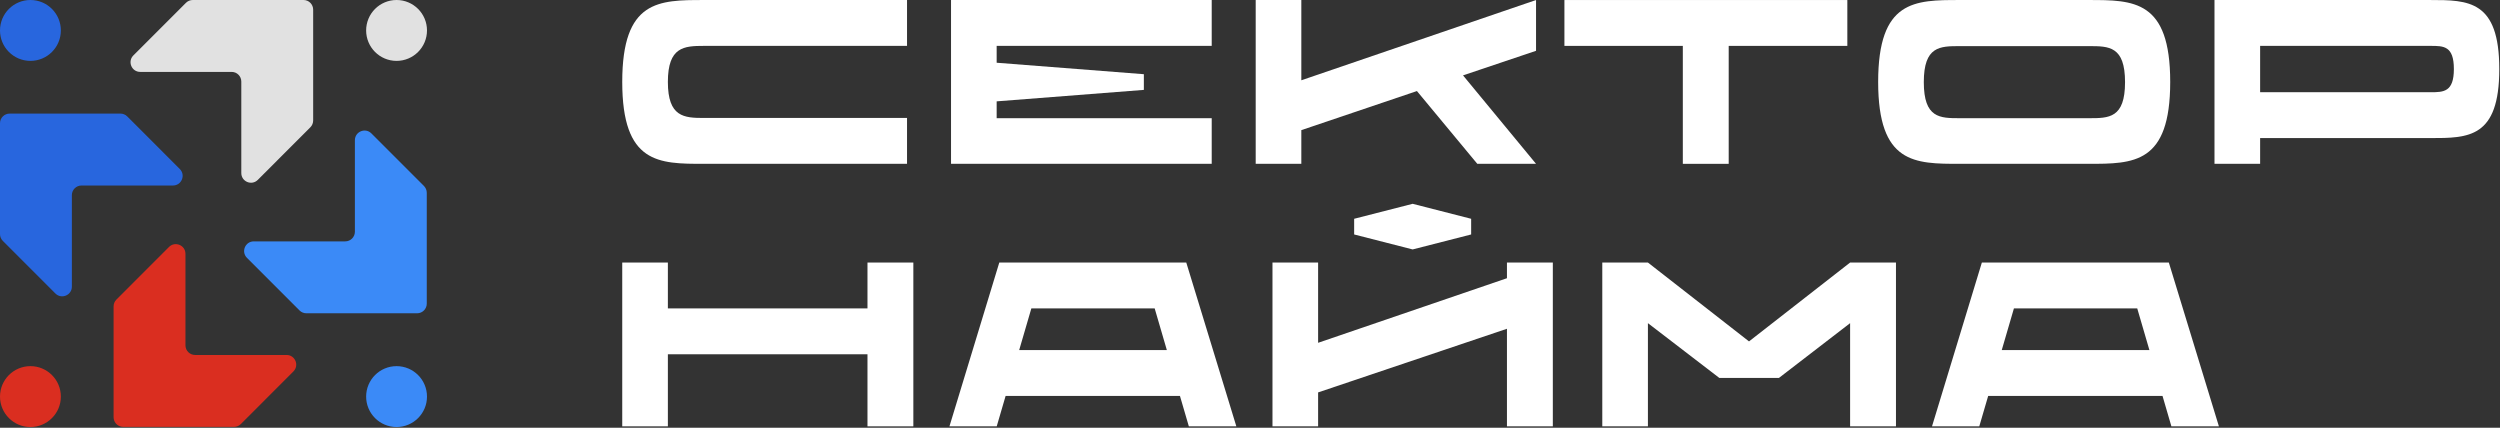
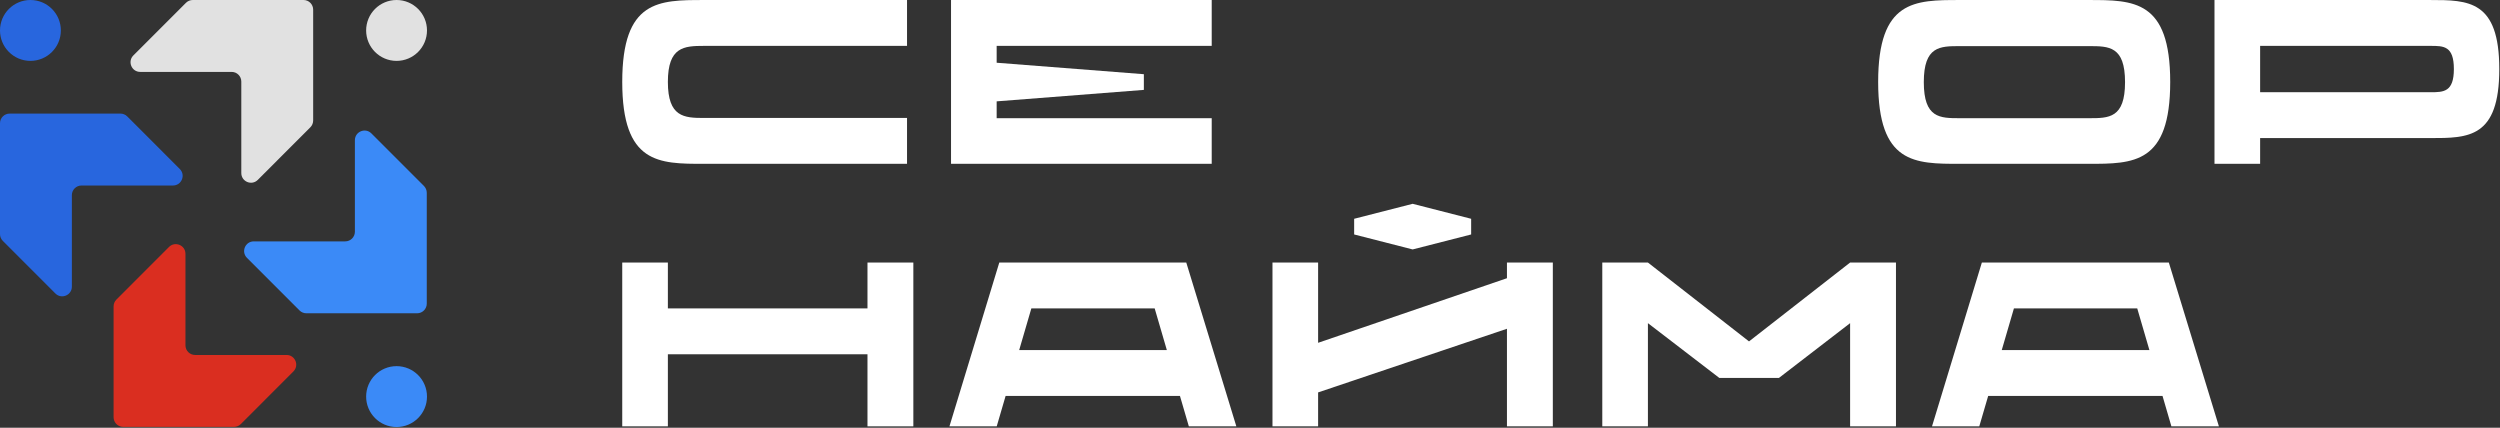
<svg xmlns="http://www.w3.org/2000/svg" width="1812" height="310" viewBox="0 0 1812 310" fill="none">
  <rect x="0" y="0" width="1812" height="310" fill="#333333" stroke="none" />
  <path d="M287.43 44.131C299.61 44.131 309.484 34.252 309.484 22.065C309.484 9.879 299.61 0 287.43 0C275.251 0 265.377 9.879 265.377 22.065C265.377 34.252 275.251 44.131 287.43 44.131Z" fill="#E1E1E1" />
  <path d="M134.773 2.051C136.086 0.738 137.867 0 139.724 0H219.982C223.848 0 226.982 3.134 226.982 7V87.325C226.982 89.18 226.246 90.96 224.934 92.273L186.848 130.383C182.439 134.794 174.897 131.672 174.897 125.434V59.114C174.897 55.248 171.763 52.114 167.897 52.114H101.624C95.388 52.114 92.264 44.575 96.673 40.165L134.773 2.051Z" fill="#E1E1E1" />
  <path d="M287.43 309.509C299.61 309.509 309.484 299.63 309.484 287.443C309.484 275.257 299.61 265.378 287.43 265.378C275.251 265.378 265.377 275.257 265.377 287.443C265.377 299.63 275.251 309.509 287.43 309.509Z" fill="#3B8AF7" />
  <path d="M307.273 134.793C308.585 136.106 309.322 137.886 309.322 139.742V220.066C309.322 223.932 306.188 227.066 302.322 227.066H222.045C220.188 227.066 218.406 226.328 217.094 225.014L178.999 186.896C174.592 182.485 177.715 174.947 183.95 174.947H250.227C254.093 174.947 257.227 171.813 257.227 167.947V101.633C257.227 95.396 264.768 92.273 269.178 96.684L307.273 134.793Z" fill="#3B8AF7" />
-   <path d="M22.053 309.509C34.233 309.509 44.107 299.63 44.107 287.443C44.107 275.257 34.233 265.378 22.053 265.378C9.874 265.378 0 275.257 0 287.443C0 299.63 9.874 309.509 22.053 309.509Z" fill="#DA2E20" />
  <path d="M174.559 307.35C173.246 308.663 171.465 309.402 169.607 309.402H89.33C85.464 309.402 82.33 306.268 82.33 302.402V222.077C82.33 220.221 83.067 218.442 84.379 217.129L122.469 179.018C126.878 174.606 134.42 177.729 134.42 183.966V250.283C134.42 254.149 137.554 257.283 141.42 257.283H207.702C213.937 257.283 217.061 264.82 212.653 269.231L174.559 307.35Z" fill="#DA2E20" />
  <path d="M22.053 44.131C34.233 44.131 44.107 34.252 44.107 22.065C44.107 9.879 34.233 0 22.053 0C9.874 0 0 9.879 0 22.065C0 34.252 9.874 44.131 22.053 44.131Z" fill="#2866DE" />
  <path d="M2.049 174.609C0.737 173.296 0 171.516 0 169.66V89.331C0 85.465 3.134 82.331 7 82.331H87.277C89.135 82.331 90.916 83.069 92.229 84.383L130.324 122.507C134.732 126.917 131.608 134.455 125.373 134.455H59.086C55.219 134.455 52.086 137.589 52.086 141.455V207.766C52.086 214.004 44.544 217.127 40.134 212.715L2.049 174.609Z" fill="#2866DE" />
  <path d="M1761.44 0.017C1789.09 0.017 1811.48 0.186 1811.48 50.051C1811.48 100.086 1789.09 100.086 1761.44 100.086H1638.14V118.743H1605.06V0.017H1761.44ZM1761.78 66.843C1771.11 66.843 1778.57 66.673 1778.57 50.051C1778.57 33.26 1771.11 33.26 1761.78 33.26H1638.14V66.843H1761.78Z" fill="white" />
  <path d="M1513.77 0.017C1546.51 0.017 1572.97 0.017 1572.97 59.38C1572.97 118.743 1546.51 118.743 1513.6 118.743H1420.49C1387.75 118.743 1361.29 118.743 1361.29 59.38C1361.29 0.017 1387.75 0.017 1420.49 0.017H1513.77ZM1514.11 85.669C1528.53 85.669 1540.23 85.669 1540.23 59.55C1540.23 33.43 1528.53 33.43 1514.11 33.43H1420.49C1406.07 33.43 1394.37 33.43 1394.37 59.55C1394.37 85.669 1406.07 85.669 1420.49 85.669H1514.11Z" fill="white" />
-   <path d="M1338.95 0.017V33.26H1252.96V118.743H1219.71V33.26H1133.89V0.017H1338.95Z" fill="white" />
-   <path d="M1113.32 0.017V36.822L1060.4 54.631L1113.32 118.743H1070.75L1026.99 65.995L943.203 94.319V118.743H910.129V0.017H943.203V58.193L1113.32 0.017Z" fill="white" />
  <path d="M878.249 33.26H722.378V45.472L829.063 53.783V65.147L722.378 73.457V85.669H878.249V118.743H689.305V0.017H878.249V33.26Z" fill="white" />
  <path d="M510.194 33.26C495.777 33.26 484.074 33.938 484.074 59.38C484.074 84.821 495.777 85.5 510.194 85.5H657.415V118.743H510.194C477.459 118.743 451 118.743 451 59.38C451 0.017 477.459 0.017 510.194 0.017H657.415V33.26H510.194Z" fill="white" />
-   <path d="M1573.83 309.017L1567.39 286.968H1441.03L1434.58 309.017H1400.32L1436.45 190.291H1571.97L1608.26 309.017H1573.83ZM1450.87 253.724H1557.89L1549.07 223.534H1459.69L1450.87 253.724Z" fill="white" />
+   <path d="M1573.83 309.017L1567.39 286.968H1441.03L1434.58 309.017H1400.32L1436.45 190.291H1571.97L1608.26 309.017H1573.83M1450.87 253.724H1557.89L1549.07 223.534H1459.69L1450.87 253.724Z" fill="white" />
  <path d="M1340.96 190.291H1374.2V309.017H1340.96V234.219L1289.39 273.908H1246.14L1194.41 234.219V309.017H1161.34V190.291H1194.41L1267.68 247.449L1340.96 190.291Z" fill="white" />
  <path d="M1125.49 190.29V309.017H1092.24V238.29L955.369 284.423V309.017H922.295V190.29H955.369V248.466L1092.24 201.654V190.29H1125.49ZM1066.29 158.573V169.937L1023.89 180.792L981.489 169.937V158.573L1023.89 147.718L1066.29 158.573Z" fill="white" />
  <path d="M861.672 309.017L855.227 286.968H728.868L722.423 309.017H688.162L724.289 190.291H859.807L896.103 309.017H861.672ZM738.706 253.724H845.729L836.909 223.534H747.525L738.706 253.724Z" fill="white" />
  <path d="M628.751 190.291H661.994V309.017H628.751V256.777H484.074V309.017H451V190.291H484.074V223.534H628.751V190.291Z" fill="white" />
</svg>